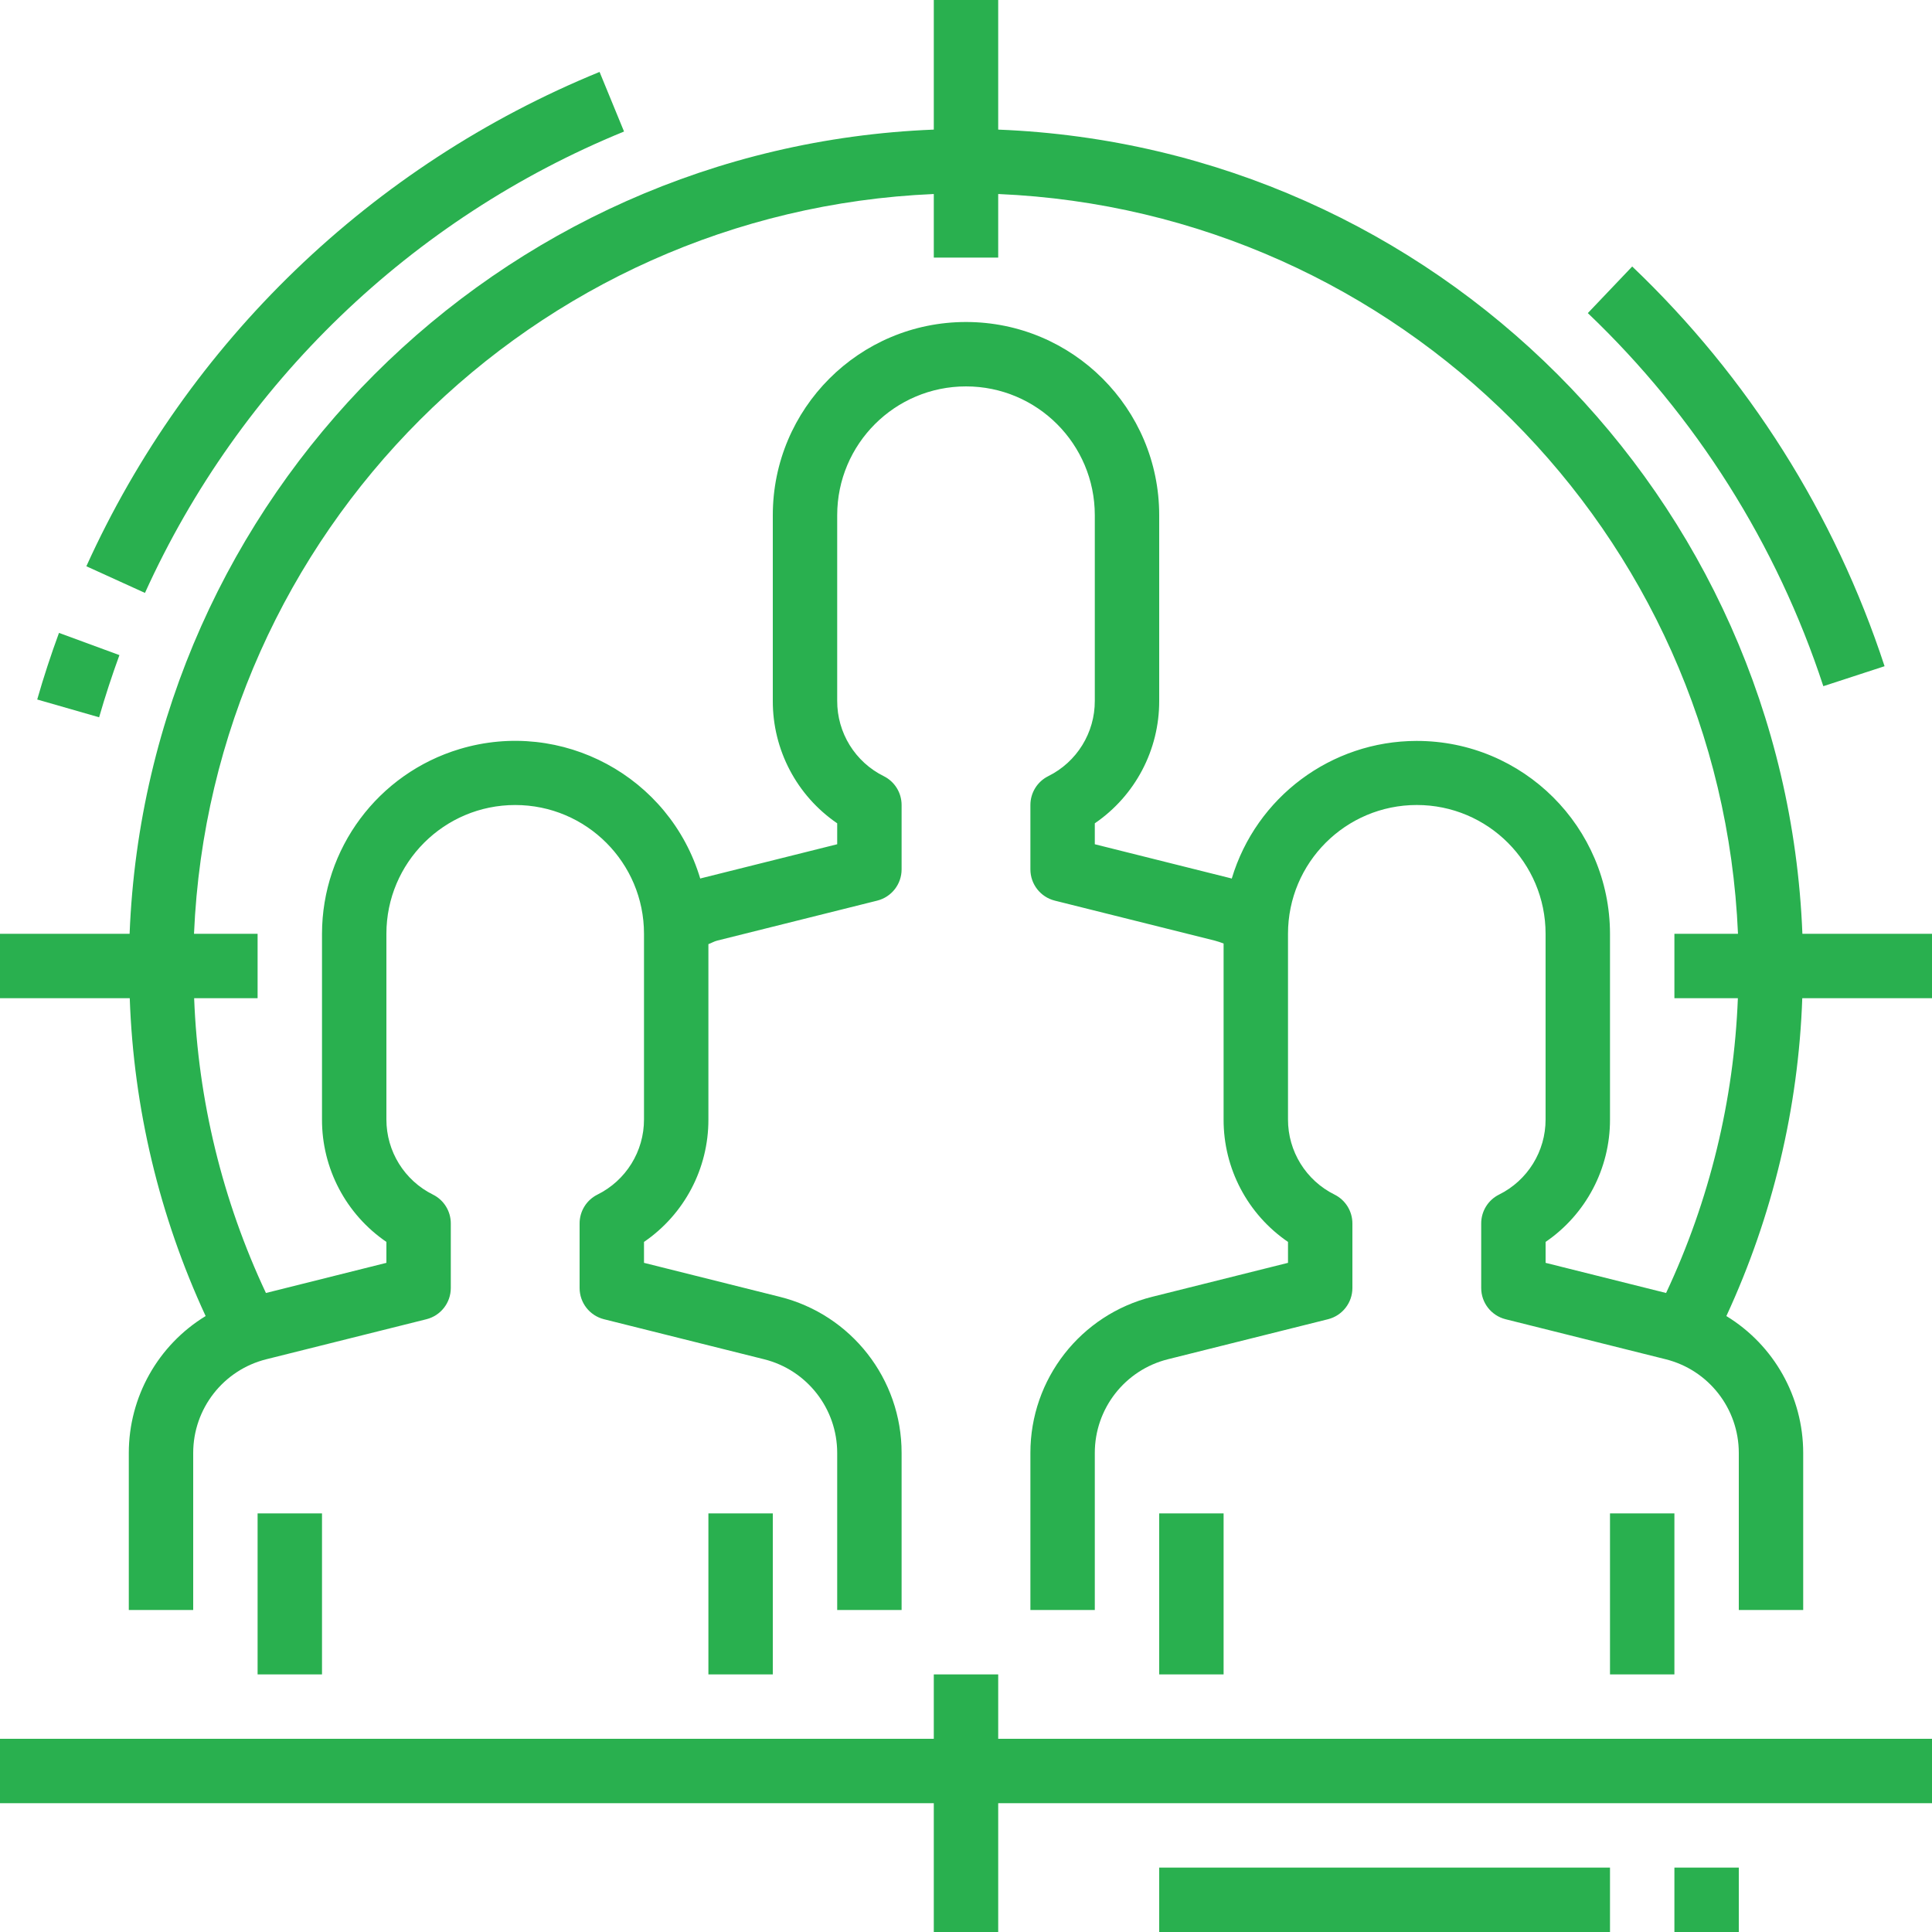
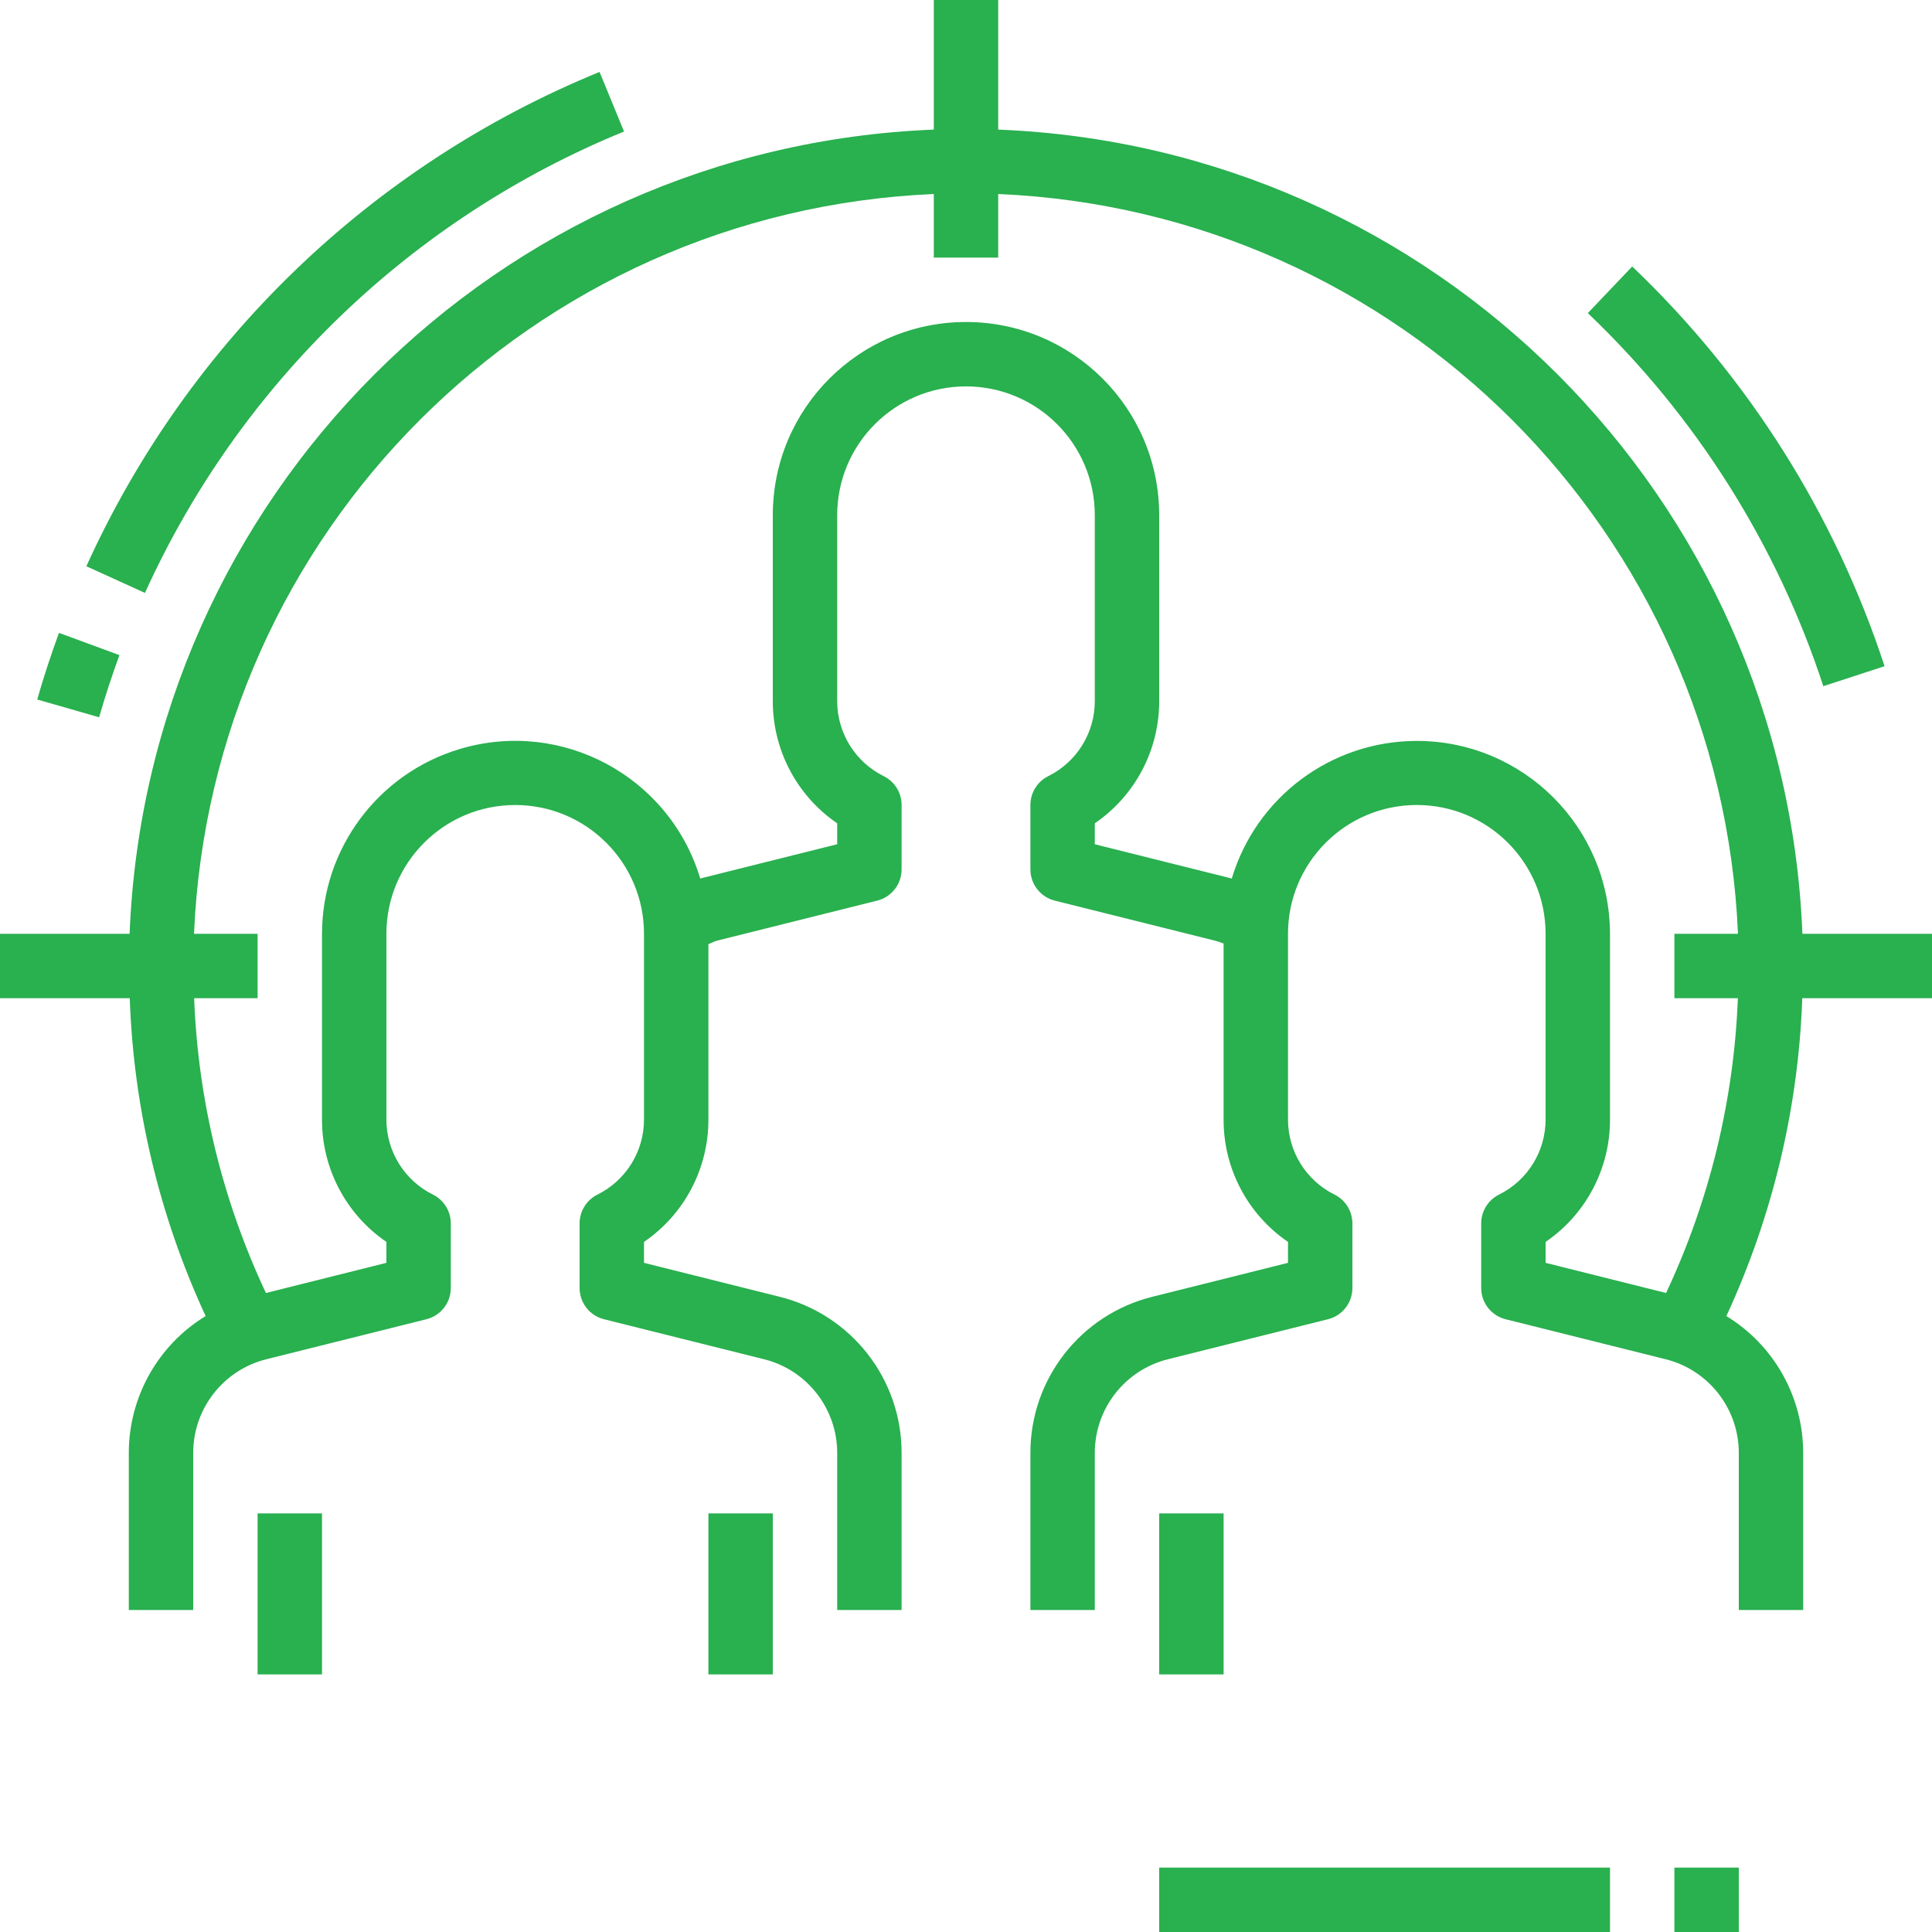
<svg xmlns="http://www.w3.org/2000/svg" width="96" height="96" viewBox="0 0 96 96" fill="none">
  <path d="M12.8 75.2H16V83.2H12.8V75.2Z" fill="#29B04F" />
  <path d="M35.2 75.2H38.4V83.2H35.2V75.2Z" fill="#29B04F" />
  <path d="M57.6 75.2H60.8V83.2H57.6V75.2Z" fill="#29B04F" />
-   <path d="M80 75.2H83.2V83.2H80V75.2Z" fill="#29B04F" />
-   <path d="M49.6 83.2H46.4V86.4H0V89.6H46.4V96H49.6V89.6H96V86.4H49.6V83.2Z" fill="#29B04F" />
  <path d="M89.56 46.4C88.699 24.697 71.303 7.301 49.6 6.44V0H46.4V6.44C24.697 7.301 7.301 24.697 6.44 46.4H0V49.6H6.447C6.638 55.063 7.92 60.433 10.218 65.394C7.847 66.841 6.401 69.419 6.4 72.197V80H9.6V72.197C9.6 69.994 11.098 68.073 13.236 67.54L21.188 65.552C21.9 65.374 22.4 64.734 22.4 64V60.8C22.403 60.19 22.061 59.632 21.515 59.36C20.095 58.657 19.197 57.208 19.2 55.622V46.4C19.2 42.866 22.066 40.001 25.6 40.001C29.135 40.001 32 42.866 32 46.4V55.622C32.003 57.208 31.106 58.657 29.685 59.36C29.139 59.632 28.797 60.191 28.8 60.8V64C28.8 64.734 29.3 65.374 30.012 65.552L37.965 67.54C40.102 68.073 41.6 69.994 41.6 72.197V80H44.8V72.197C44.804 68.524 42.303 65.322 38.739 64.436L32 62.75V61.71C34.007 60.338 35.205 58.062 35.2 55.63V46.914C35.349 46.861 35.481 46.778 35.635 46.739L43.587 44.752C44.3 44.574 44.8 43.934 44.8 43.2V40C44.8 39.393 44.458 38.839 43.915 38.568C42.491 37.864 41.593 36.41 41.6 34.822V25.6C41.6 22.066 44.465 19.2 48 19.2C51.535 19.2 54.4 22.066 54.4 25.6V34.822C54.406 36.41 53.508 37.864 52.085 38.568C51.542 38.839 51.2 39.393 51.2 40V43.2C51.2 43.934 51.7 44.574 52.413 44.752L60.363 46.739C60.512 46.776 60.656 46.83 60.8 46.882V55.622C60.792 58.057 61.99 60.337 64 61.71V62.75L57.261 64.435C53.697 65.322 51.196 68.524 51.2 72.197V80H54.4V72.197C54.399 69.994 55.898 68.073 58.035 67.54L65.987 65.552C66.699 65.374 67.2 64.734 67.2 64V60.8C67.203 60.19 66.86 59.632 66.315 59.36C64.894 58.657 63.996 57.208 64 55.622V46.4C64 42.866 66.865 40 70.4 40C73.934 40 76.799 42.866 76.799 46.4V55.622C76.803 57.208 75.905 58.657 74.484 59.36C73.939 59.632 73.597 60.19 73.6 60.8V64C73.6 64.734 74.1 65.374 74.812 65.552L82.764 67.54C84.901 68.073 86.4 69.994 86.4 72.197V80H89.6V72.197C89.599 69.419 88.153 66.841 85.782 65.394C88.079 60.433 89.362 55.063 89.554 49.6H96V46.4H89.56V46.4ZM82.787 64.248L76.8 62.75V61.71C78.807 60.338 80.005 58.062 80 55.63V46.4C79.991 41.098 75.686 36.807 70.384 36.816C66.15 36.823 62.421 39.603 61.205 43.657L61.139 43.636L54.4 41.95V40.91C56.407 39.538 57.606 37.262 57.6 34.83V25.6C57.6 20.298 53.302 16 48 16C42.698 16 38.4 20.298 38.4 25.6V34.822C38.392 37.257 39.59 39.537 41.6 40.91V41.95L34.857 43.636C34.837 43.636 34.816 43.652 34.795 43.656C33.272 38.578 27.92 35.696 22.842 37.219C18.786 38.436 16.006 42.166 16 46.4V55.622C15.992 58.057 17.191 60.337 19.2 61.71V62.75L13.214 64.248C11.054 59.654 9.84 54.673 9.647 49.6H12.8V46.4H9.64C10.496 26.463 26.463 10.496 46.4 9.64V12.8H49.6V9.64C69.537 10.496 85.504 26.463 86.36 46.4H83.2V49.6H86.354C86.158 54.672 84.945 59.654 82.787 64.248Z" fill="#29B04F" />
-   <path d="M93.643 33.104C91.168 25.549 86.859 18.725 81.103 13.242L78.898 15.558C84.269 20.677 88.289 27.045 90.6 34.096L93.643 33.104Z" fill="#29B04F" />
+   <path d="M93.643 33.104C91.168 25.549 86.859 18.725 81.103 13.242L78.898 15.558C84.269 20.677 88.289 27.045 90.6 34.096L93.643 33.104" fill="#29B04F" />
  <path d="M31.008 6.535L29.792 3.574C18.466 8.204 9.341 16.993 4.291 28.137L7.203 29.462C11.918 19.06 20.436 10.856 31.008 6.535Z" fill="#29B04F" />
  <path d="M1.849 34.758L4.925 35.642C5.226 34.598 5.565 33.562 5.934 32.552L2.931 31.448C2.534 32.528 2.169 33.64 1.849 34.758Z" fill="#29B04F" />
  <path d="M57.6 92.8H80V96H57.6V92.8Z" fill="#29B04F" />
  <path d="M83.2 92.8H86.4V96H83.2V92.8Z" fill="#29B04F" />
</svg>